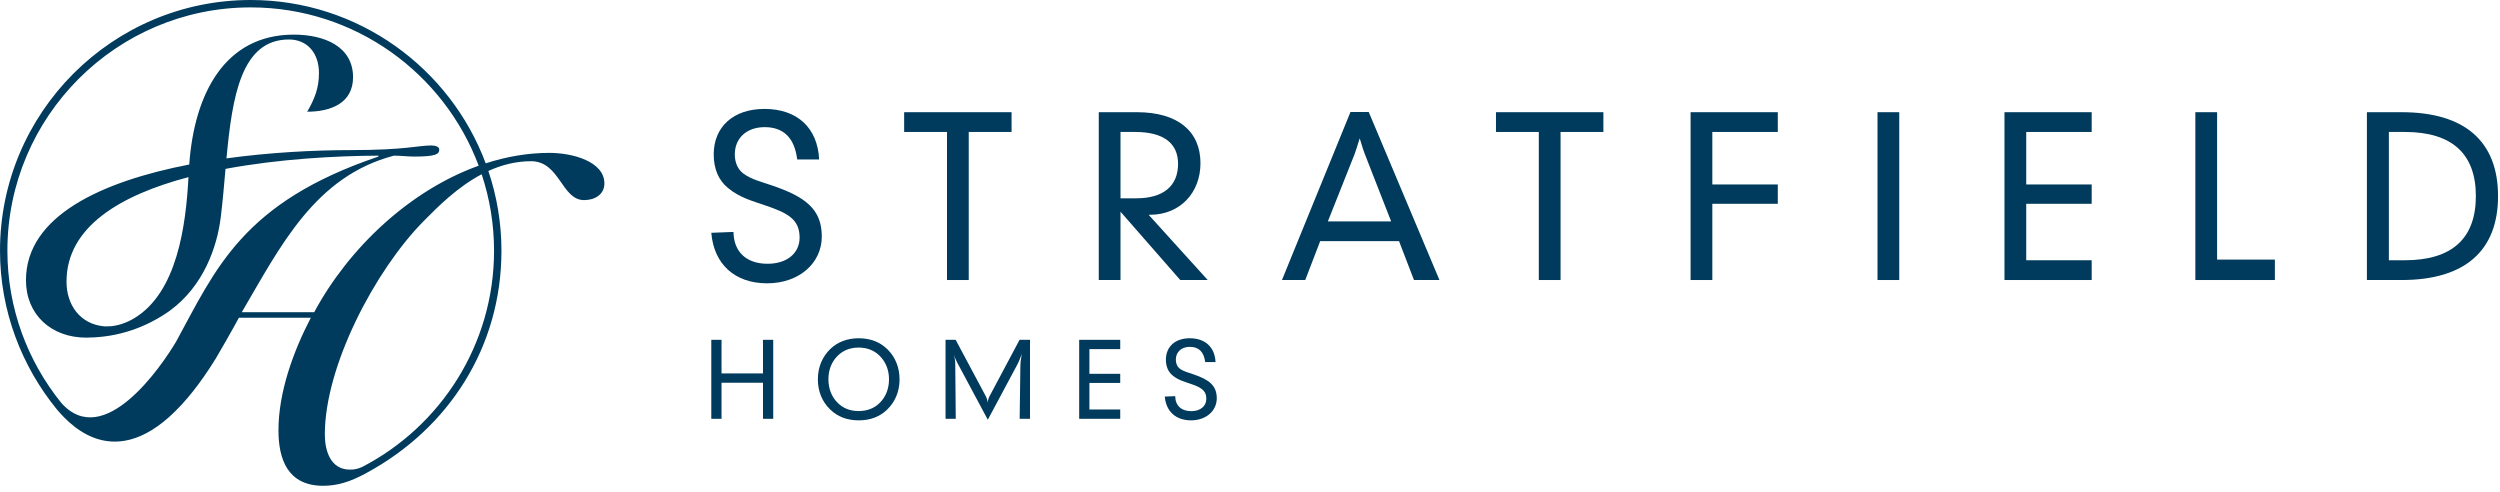
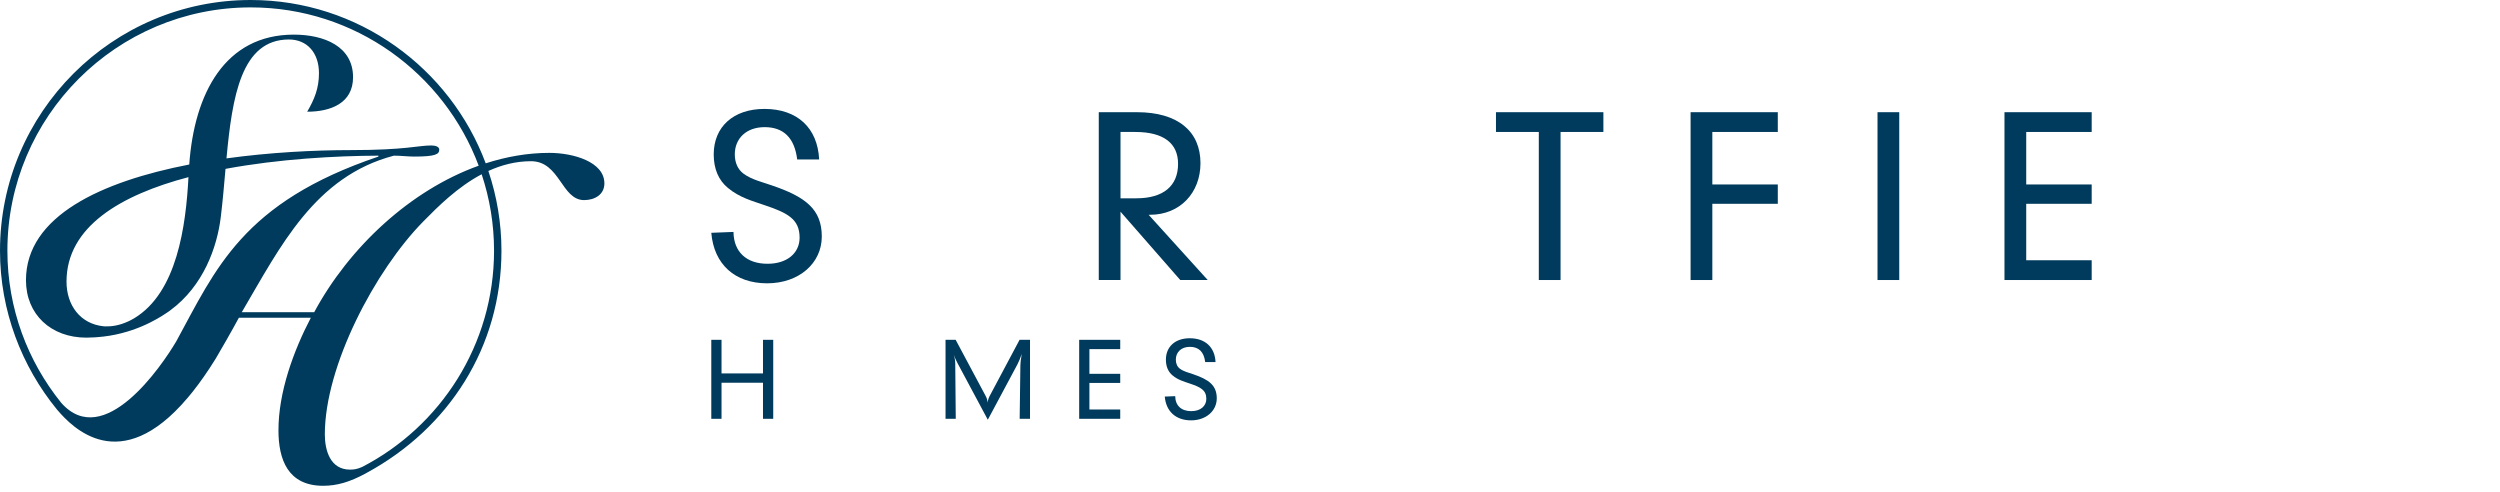
<svg xmlns="http://www.w3.org/2000/svg" width="239px" height="47px" viewBox="0 0 239 47">
  <title>Stratfield Logo Horizontal Copy</title>
  <desc>Created with Sketch.</desc>
  <defs />
  <g id="Symbols" stroke="none" stroke-width="1" fill="none" fill-rule="evenodd">
    <g id="navbar-white" transform="translate(-113, -24)" fill="#003B5D">
      <g id="Stratfield-Logo-Horizontal-Copy-2" transform="translate(113, 24)">
        <g id="Group-24">
          <path d="M73.376,25.216 C75.287,25.216 76.442,24.166 76.442,22.718 C76.442,20.931 75.266,20.345 73.082,19.61 C71.927,19.21 70.709,18.895 69.596,17.971 C68.693,17.236 68.231,16.145 68.231,14.758 C68.231,12.133 70.1,10.412 73.082,10.412 C76.211,10.412 78.164,12.217 78.311,15.242 L76.211,15.242 C75.959,13.184 74.909,12.155 73.103,12.155 C71.36,12.155 70.247,13.226 70.247,14.758 C70.247,15.556 70.541,16.207 71.087,16.607 C71.864,17.174 72.809,17.384 73.775,17.72 C76.988,18.811 78.563,19.988 78.563,22.613 C78.563,25.154 76.4,27.085 73.334,27.085 C70.268,27.085 68.252,25.279 68,22.256 L70.121,22.172 C70.142,24.082 71.36,25.216 73.376,25.216" id="Fill-1" />
-           <polygon id="Fill-3" points="90.532 12.616 86.437 12.616 86.437 10.726 96.706 10.726 96.706 12.616 92.611 12.616 92.611 26.77 90.532 26.77" />
          <path d="M108.633,18.958 C111.237,18.958 112.623,17.761 112.623,15.661 C112.623,13.708 111.258,12.616 108.528,12.616 L107.121,12.616 L107.121,18.958 L108.633,18.958 Z M105.042,10.726 L108.696,10.726 C112.623,10.726 114.765,12.574 114.765,15.598 C114.765,18.433 112.812,20.533 109.935,20.533 L109.809,20.533 L115.458,26.77 L112.833,26.77 L107.121,20.239 L107.121,26.77 L105.042,26.77 L105.042,10.726 Z" id="Fill-5" />
-           <path d="M132.992,21.163 L130.472,14.716 C130.409,14.569 130.241,14.086 129.989,13.225 C129.737,14.044 129.569,14.548 129.506,14.716 L126.944,21.163 L132.992,21.163 Z M129.107,10.705 L130.85,10.705 L137.612,26.77 L135.176,26.77 L133.748,23.053 L126.209,23.053 L124.781,26.77 L122.555,26.77 L129.107,10.705 Z" id="Fill-7" />
          <polygon id="Fill-9" points="147.11 12.616 143.015 12.616 143.015 10.726 153.284 10.726 153.284 12.616 149.189 12.616 149.189 26.77 147.11 26.77" />
          <polygon id="Fill-11" points="161.62 10.726 169.957 10.726 169.957 12.616 163.699 12.616 163.699 17.635 169.957 17.635 169.957 19.483 163.699 19.483 163.699 26.77 161.62 26.77" />
          <polygon id="Fill-13" points="179.49 26.77 181.569 26.77 181.569 10.726 179.49 10.726" />
          <polygon id="Fill-15" points="191.628 10.726 199.965 10.726 199.965 12.616 193.707 12.616 193.707 17.635 199.965 17.635 199.965 19.483 193.707 19.483 193.707 24.88 199.965 24.88 199.965 26.77 191.628 26.77" />
-           <polygon id="Fill-16" points="209.876 10.726 211.955 10.726 211.955 24.817 217.478 24.817 217.478 26.77 209.876 26.77" />
-           <path d="M228.376,24.88 L229.909,24.88 C234.403,24.88 236.692,22.801 236.692,18.748 C236.692,14.695 234.403,12.616 229.909,12.616 L228.376,12.616 L228.376,24.88 Z M238.813,18.748 C238.813,23.956 235.663,26.77 229.594,26.77 L226.276,26.77 L226.276,10.726 L229.594,10.726 C235.663,10.726 238.813,13.54 238.813,18.748 Z" id="Fill-17" />
          <polygon id="Fill-18" points="68 32.486 68.978 32.486 68.978 35.699 72.942 35.699 72.942 32.486 73.921 32.486 73.921 40.038 72.942 40.038 72.942 36.589 68.978 36.589 68.978 40.038 68 40.038" />
-           <path d="M84.119,38.496 C84.693,37.923 84.989,37.142 84.989,36.262 C84.989,35.372 84.683,34.611 84.109,34.028 C83.586,33.504 82.904,33.227 82.083,33.227 C81.272,33.227 80.58,33.504 80.067,34.028 C79.493,34.601 79.197,35.372 79.197,36.262 C79.197,37.142 79.493,37.923 80.067,38.496 C80.59,39.03 81.263,39.297 82.083,39.297 C82.904,39.297 83.596,39.03 84.119,38.496 M79.355,39.138 C78.594,38.397 78.188,37.409 78.188,36.262 C78.188,35.116 78.603,34.117 79.365,33.375 C80.067,32.694 80.986,32.338 82.093,32.338 C83.2,32.338 84.119,32.694 84.821,33.375 C85.582,34.117 85.997,35.116 85.997,36.262 C85.997,37.409 85.592,38.397 84.831,39.138 C84.109,39.84 83.21,40.186 82.093,40.186 C80.986,40.186 80.077,39.84 79.355,39.138" id="Fill-19" />
          <path d="M90.393,32.486 L91.361,32.486 L94.238,37.873 C94.336,38.05 94.396,38.248 94.426,38.495 C94.445,38.269 94.505,38.06 94.603,37.873 L97.47,32.486 L98.469,32.486 L98.469,40.038 L97.48,40.038 L97.549,34.907 C97.549,34.709 97.589,34.364 97.678,33.84 C97.549,34.225 97.411,34.551 97.263,34.839 L94.435,40.127 L91.529,34.7 C91.381,34.413 91.262,34.166 91.183,33.908 C91.272,34.206 91.322,34.492 91.322,34.77 L91.371,40.038 L90.393,40.038 L90.393,32.486 Z" id="Fill-20" />
          <polygon id="Fill-21" points="103.17 32.486 107.094 32.486 107.094 33.376 104.148 33.376 104.148 35.737 107.094 35.737 107.094 36.608 104.148 36.608 104.148 39.148 107.094 39.148 107.094 40.038 103.17 40.038" />
          <path d="M113.882,39.306 C114.781,39.306 115.325,38.811 115.325,38.13 C115.325,37.289 114.772,37.013 113.744,36.667 C113.2,36.479 112.627,36.33 112.103,35.895 C111.678,35.55 111.46,35.035 111.46,34.383 C111.46,33.148 112.34,32.337 113.744,32.337 C115.216,32.337 116.136,33.187 116.205,34.611 L115.216,34.611 C115.098,33.642 114.604,33.158 113.754,33.158 C112.933,33.158 112.409,33.661 112.409,34.383 C112.409,34.759 112.548,35.065 112.804,35.253 C113.17,35.52 113.615,35.619 114.07,35.777 C115.582,36.291 116.323,36.845 116.323,38.08 C116.323,39.276 115.305,40.186 113.862,40.186 C112.419,40.186 111.47,39.335 111.352,37.912 L112.35,37.872 C112.36,38.772 112.933,39.306 113.882,39.306" id="Fill-22" />
          <path d="M47.231,23.969 C47.231,32.959 42.104,40.771 34.621,44.642 C34.124,44.864 33.8,44.895 33.455,44.895 C31.562,44.895 31.054,43.036 31.054,41.531 C31.054,34.979 35.855,25.86 40.471,21.167 C41.896,19.718 43.763,17.865 46.047,16.659 C46.811,18.959 47.231,21.415 47.231,23.969 M18.017,16.934 C17.773,21.597 16.929,27.963 12.825,30.429 C12.634,30.541 12.447,30.639 12.267,30.723 C12.263,30.724 12.259,30.726 12.256,30.727 C11.402,31.12 10.67,31.221 10.088,31.202 C10.052,31.2 10.016,31.2 9.98,31.198 C9.95,31.196 9.921,31.193 9.891,31.191 C7.688,30.965 6.359,29.195 6.359,26.922 C6.359,21.66 11.563,18.637 18.017,16.934 M30.039,29.844 L23.115,29.844 C26.808,23.557 30.085,16.873 37.655,14.881 C38.394,14.881 38.948,14.969 39.593,14.969 C41.625,14.969 41.994,14.748 41.994,14.305 C41.994,14.039 41.671,13.906 41.21,13.906 C40.009,13.906 38.717,14.349 33.593,14.349 C29.997,14.349 25.79,14.572 21.651,15.141 C22.205,9.224 23.06,3.775 27.622,3.775 C29.329,3.775 30.493,5.016 30.493,6.995 C30.493,8.43 30.066,9.478 29.368,10.68 C31.618,10.68 33.752,9.866 33.752,7.383 C33.752,4.435 30.997,3.31 28.087,3.31 C21.509,3.31 18.575,8.932 18.092,15.727 C9.713,17.353 2.482,20.648 2.482,26.789 C2.482,30.065 4.882,32.279 8.252,32.279 C8.396,32.279 8.731,32.27 9.003,32.253 C9.092,32.248 9.181,32.241 9.27,32.235 C12.677,31.996 15.083,30.487 15.934,29.911 C16.021,29.852 16.11,29.794 16.195,29.733 C16.206,29.725 16.221,29.715 16.229,29.709 C16.236,29.705 16.242,29.696 16.249,29.691 C19.478,27.332 20.759,23.582 21.105,20.767 C21.289,19.273 21.421,17.702 21.56,16.144 C26.689,15.19 32.132,14.898 36.178,14.881 L36.178,14.969 C23.168,19.361 20.629,25.72 16.852,32.631 C15.447,35.015 9.928,43.105 5.857,38.515 C2.643,34.531 0.707,29.476 0.707,23.969 C0.707,11.142 11.143,0.707 23.969,0.707 C33.938,0.707 42.459,7.011 45.762,15.841 C39.198,18.196 33.36,23.672 30.039,29.844 M52.519,14.615 C50.462,14.615 48.418,14.972 46.434,15.615 C43.035,6.505 34.249,0 23.969,0 C10.752,0 0,10.752 0,23.969 C0,29.71 2.072,35.028 5.452,39.158 C5.48,39.192 5.495,39.208 5.495,39.208 C6.88,40.819 11.458,45.677 17.928,38.045 L18.022,37.933 C18.167,37.766 18.274,37.641 18.418,37.451 C19.128,36.557 19.861,35.514 20.614,34.298 C20.833,33.945 22.305,31.381 22.838,30.375 L29.716,30.375 C28.054,33.562 26.621,37.469 26.621,41.143 C26.621,43.932 27.524,46.441 30.894,46.441 C32.245,46.441 33.451,46.07 34.945,45.268 L35.054,45.205 C42.893,40.957 47.939,33.187 47.939,23.969 C47.939,21.304 47.495,18.742 46.688,16.345 C47.933,15.777 49.291,15.412 50.764,15.412 C53.534,15.412 53.672,19.13 55.841,19.13 C56.857,19.13 57.78,18.599 57.78,17.537 C57.78,15.456 54.78,14.615 52.519,14.615" id="Fill-23" />
        </g>
      </g>
    </g>
  </g>
</svg>